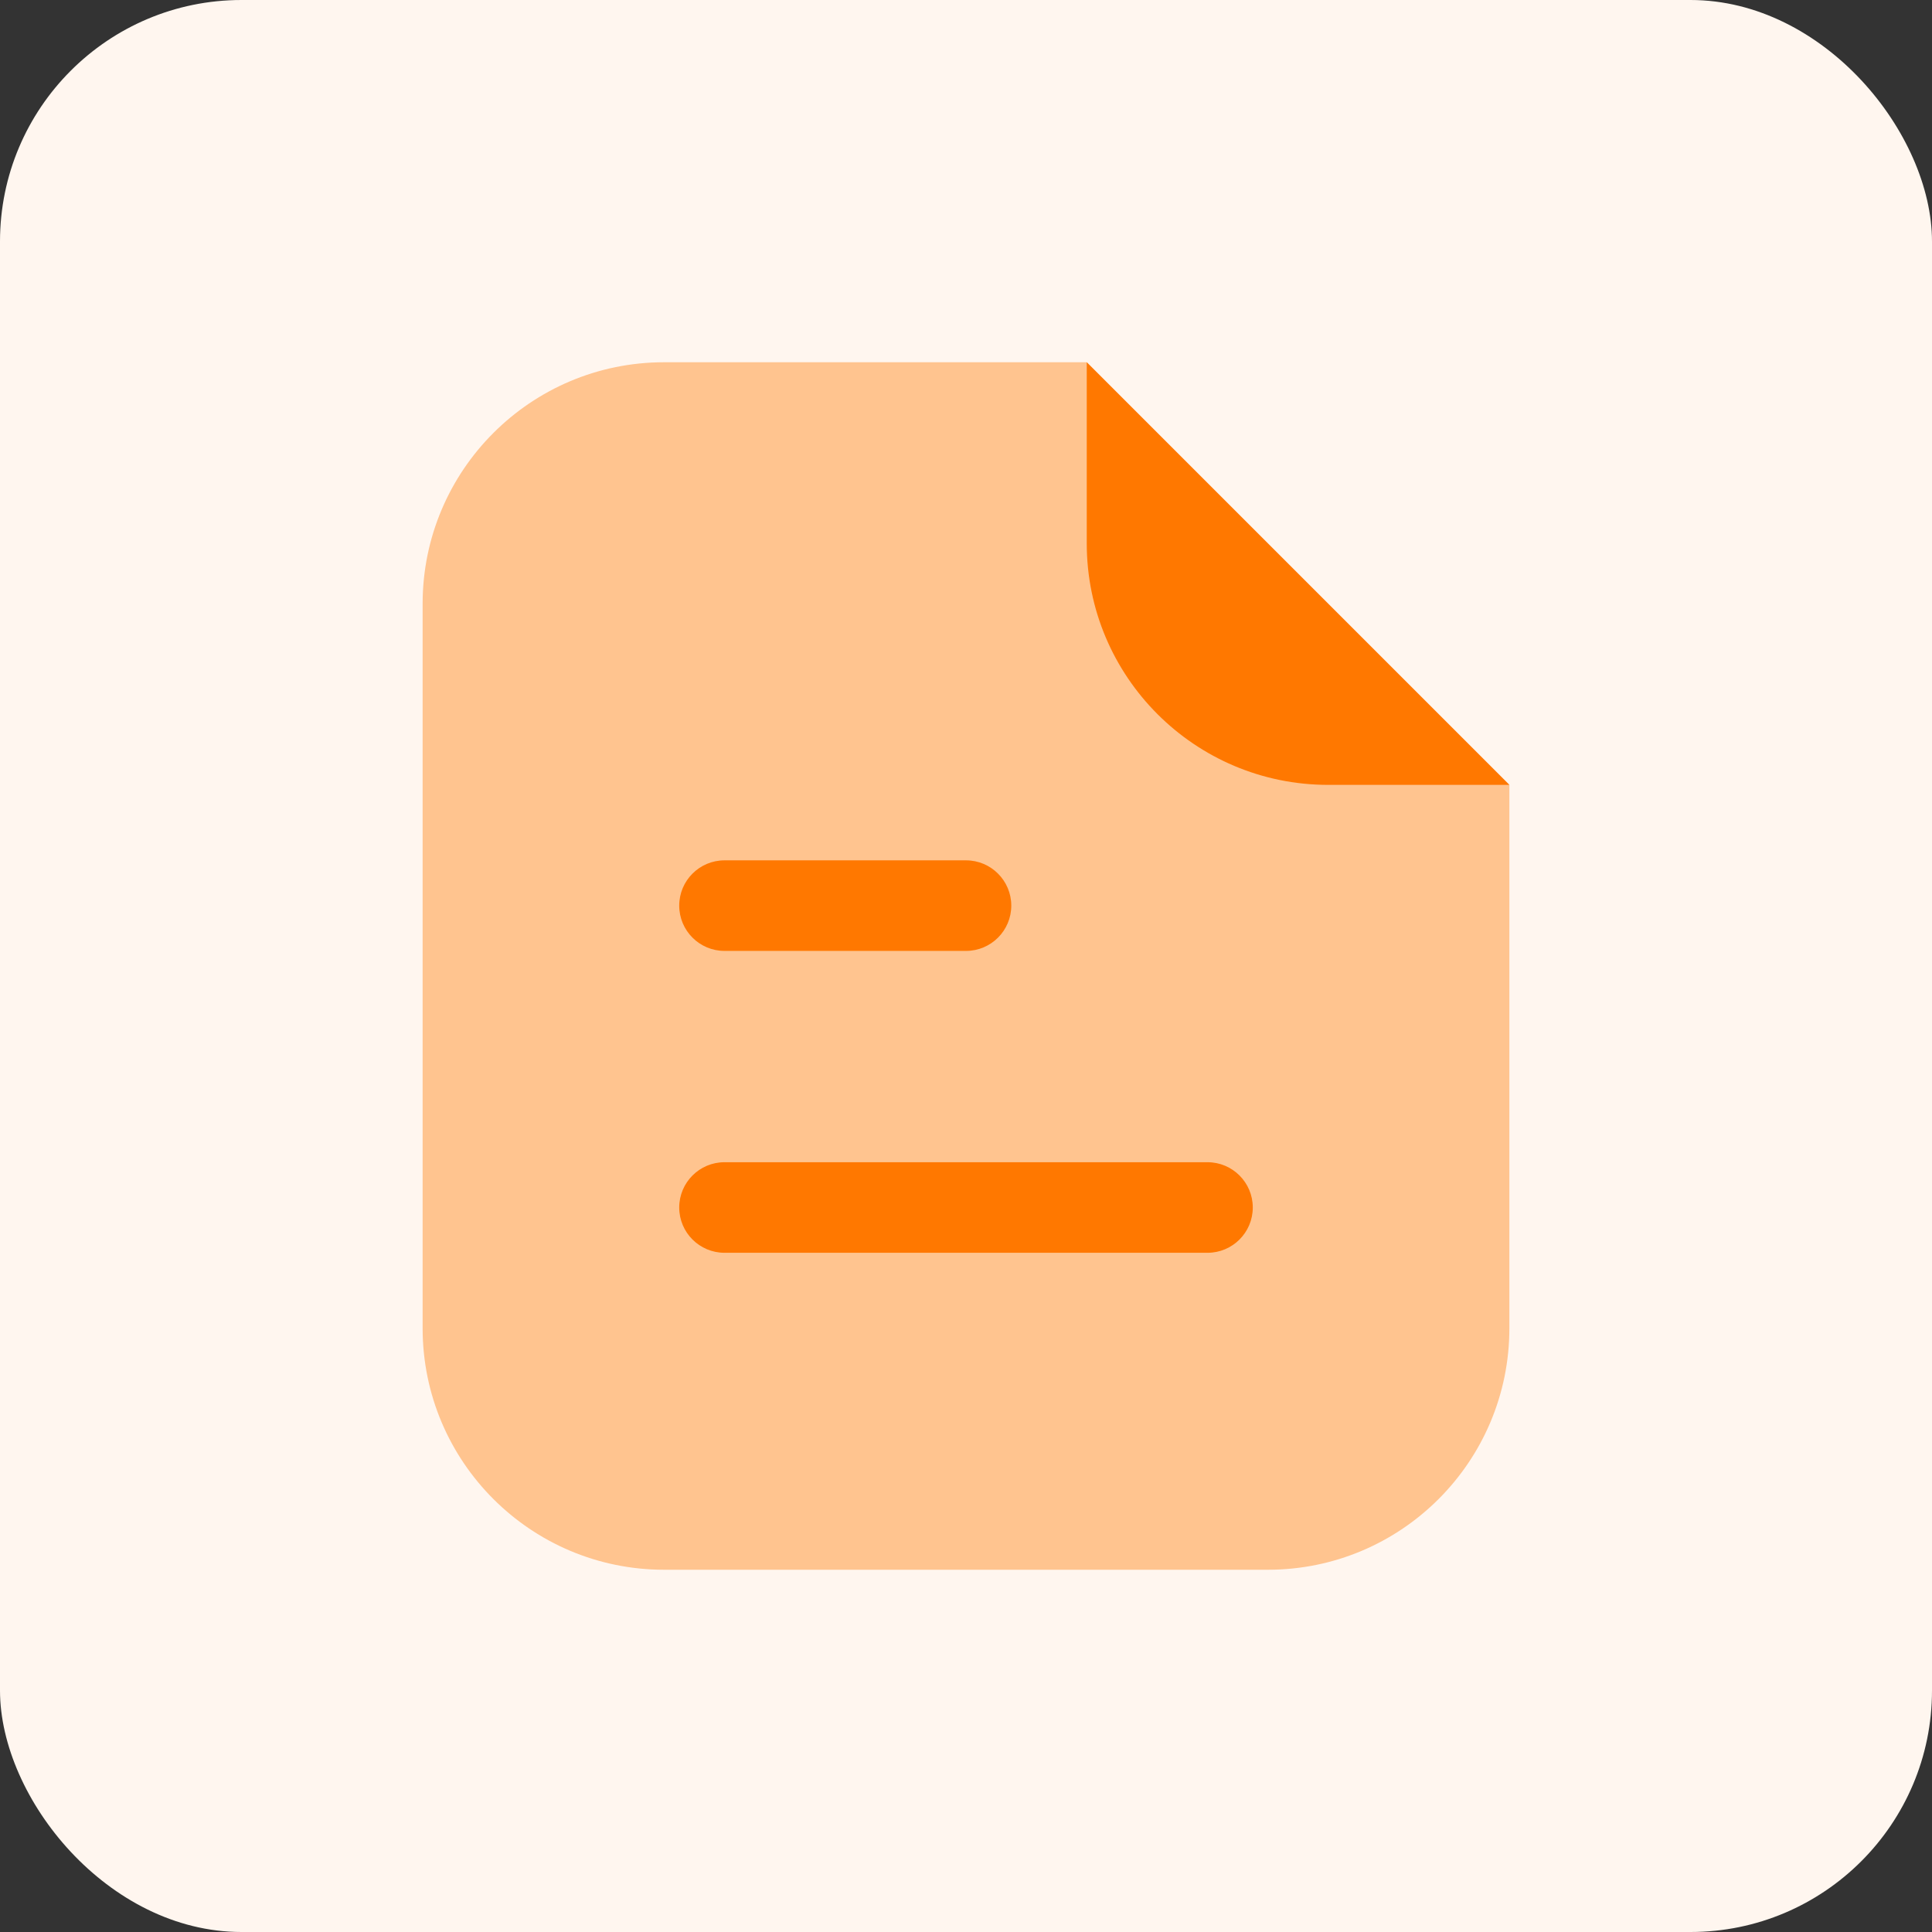
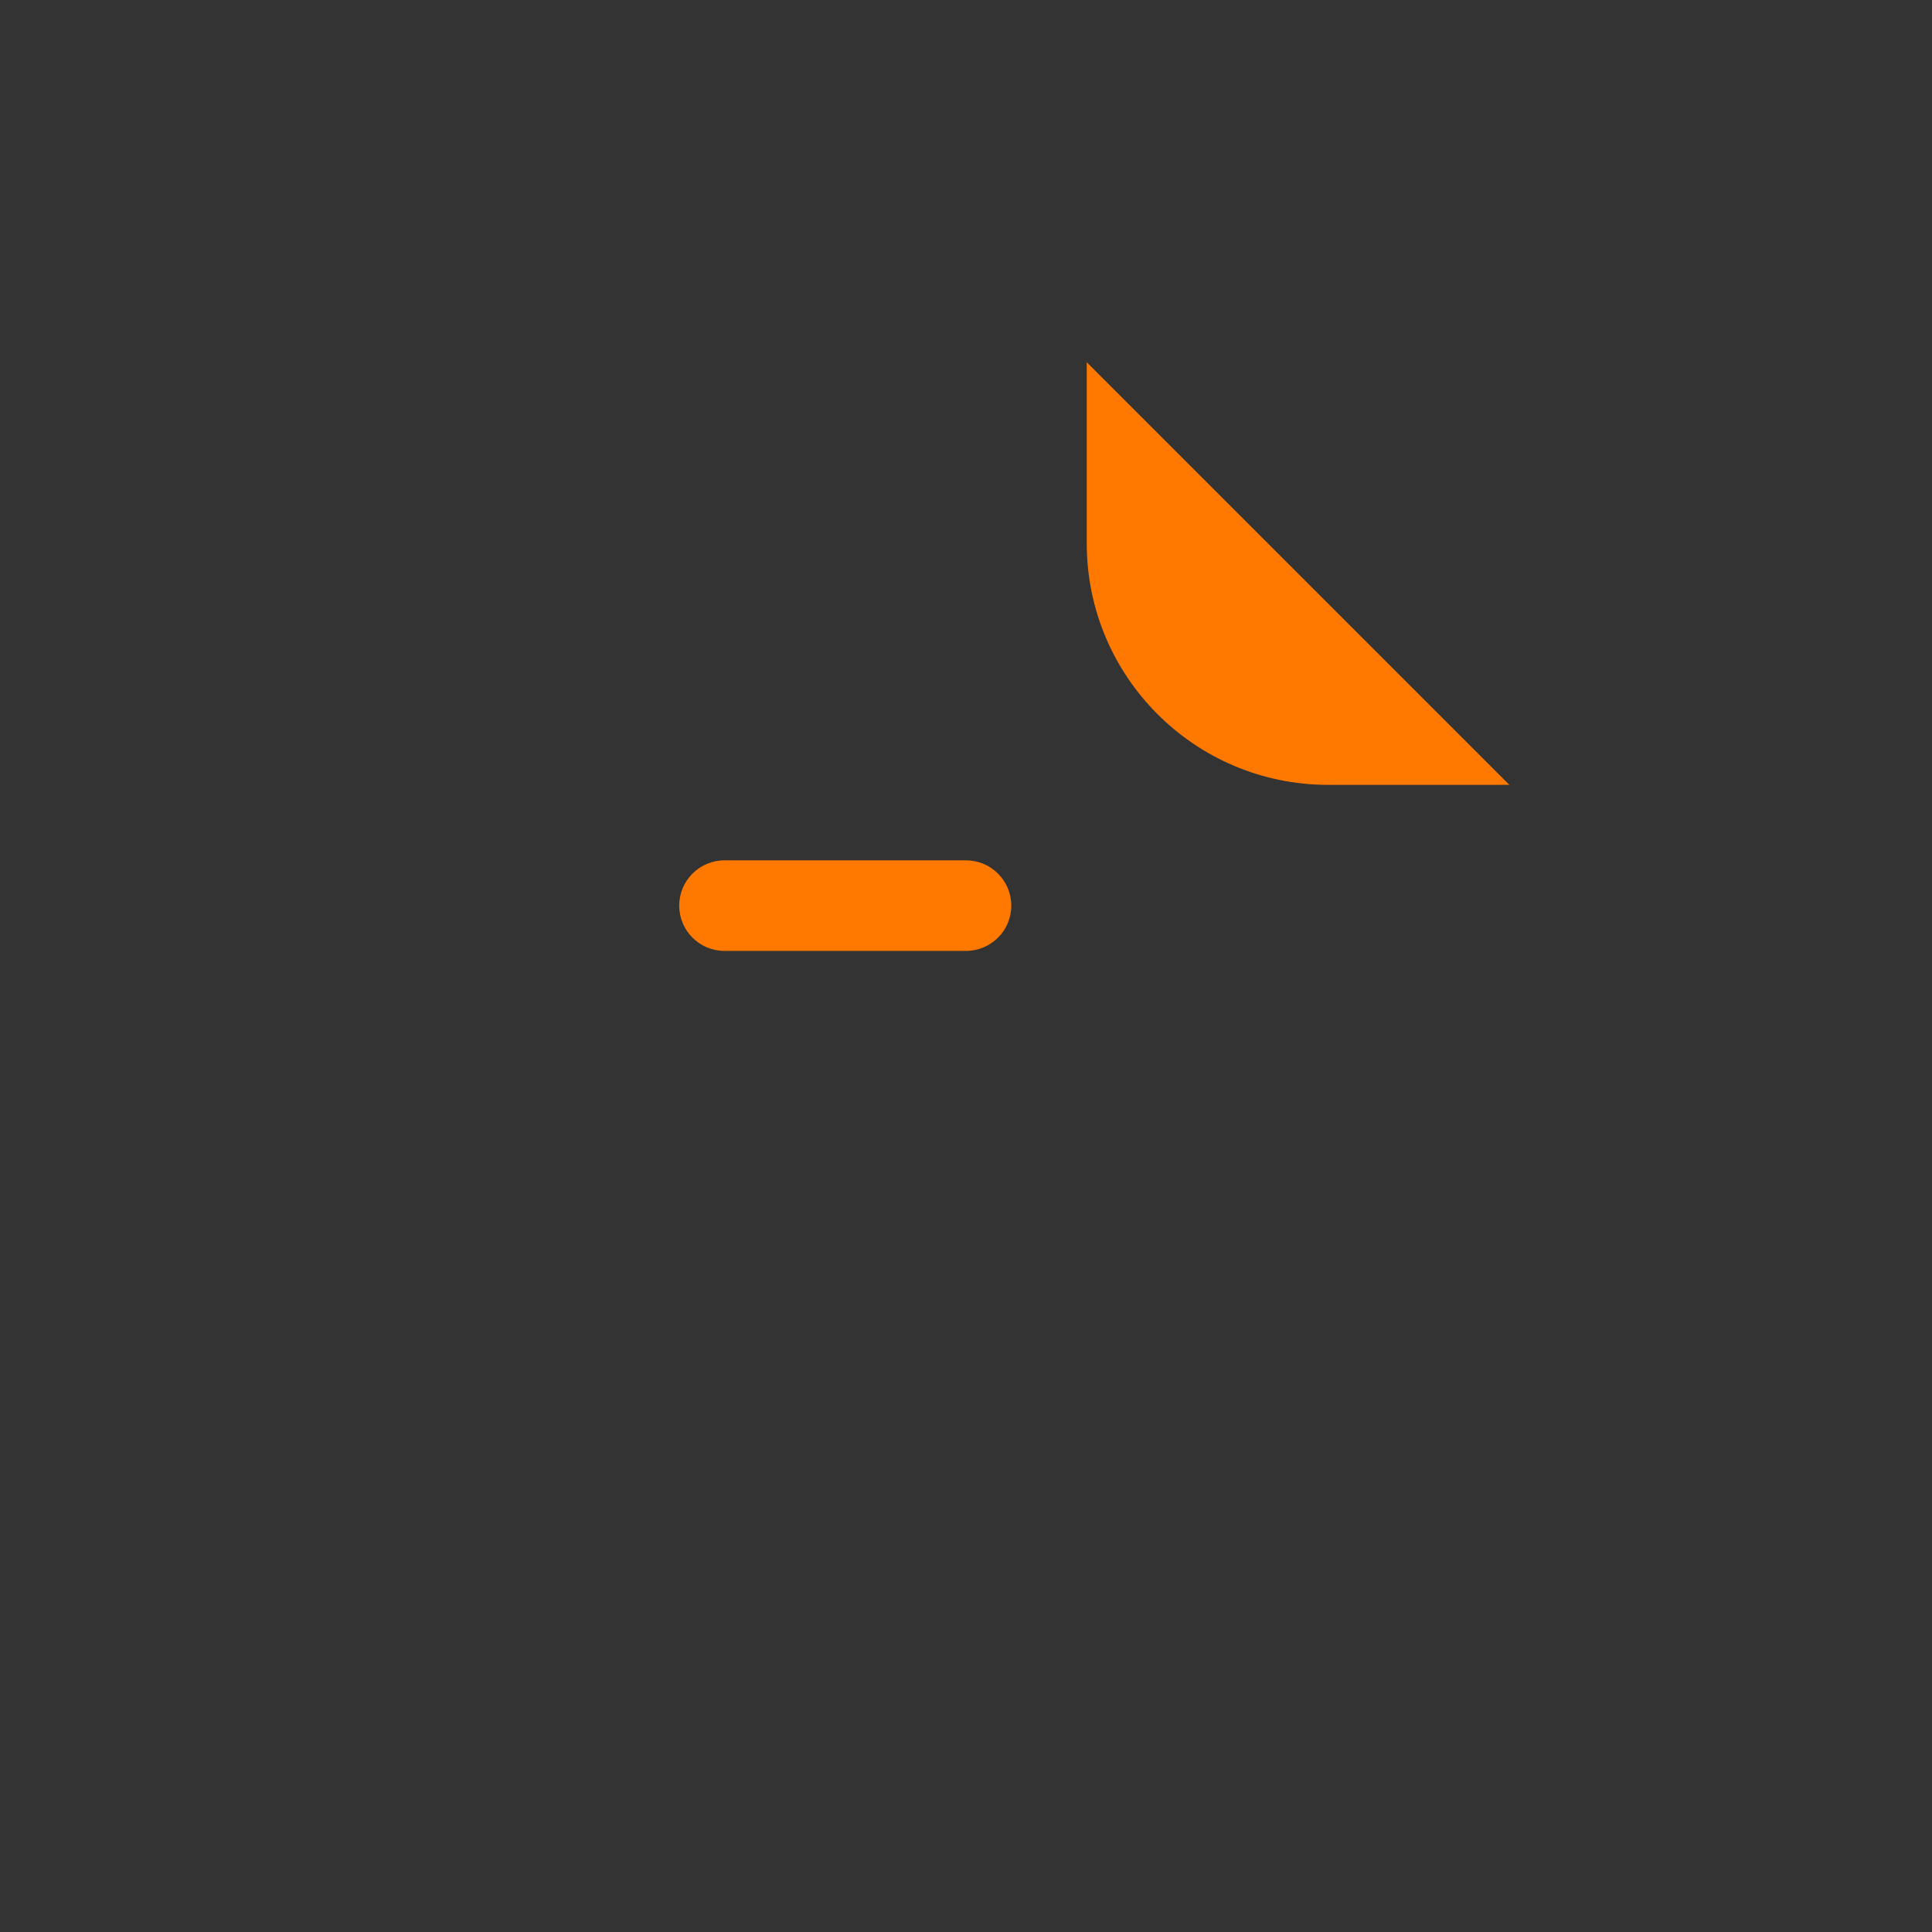
<svg xmlns="http://www.w3.org/2000/svg" width="64" height="64" viewBox="0 0 64 64" fill="none">
  <rect x="0" y="0" width="64" height="64" fill="#333333" stroke="none" />
-   <rect width="64" height="64" rx="8" fill="#FFF6EF" />
-   <path opacity="0.4" d="M14 20C14 15.582 17.582 12 22 12H36L50 26V44C50 48.418 46.418 52 42 52H22C17.582 52 14 48.418 14 44V20Z" fill="#FF7800" />
  <path d="M50 26L36 12V18C36 22.418 39.582 26 44 26H50Z" fill="#FF7800" />
  <path fill-rule="evenodd" clip-rule="evenodd" d="M22.5 30C22.5 29.172 23.172 28.5 24 28.5H32C32.828 28.5 33.5 29.172 33.5 30C33.5 30.828 32.828 31.5 32 31.5H24C23.172 31.5 22.5 30.828 22.5 30Z" fill="#FF7800" />
-   <path fill-rule="evenodd" clip-rule="evenodd" d="M22.5 40C22.5 39.172 23.172 38.5 24 38.5H40C40.828 38.5 41.5 39.172 41.5 40C41.5 40.828 40.828 41.5 40 41.5H24C23.172 41.5 22.5 40.828 22.5 40Z" fill="#FF7800" />
</svg>